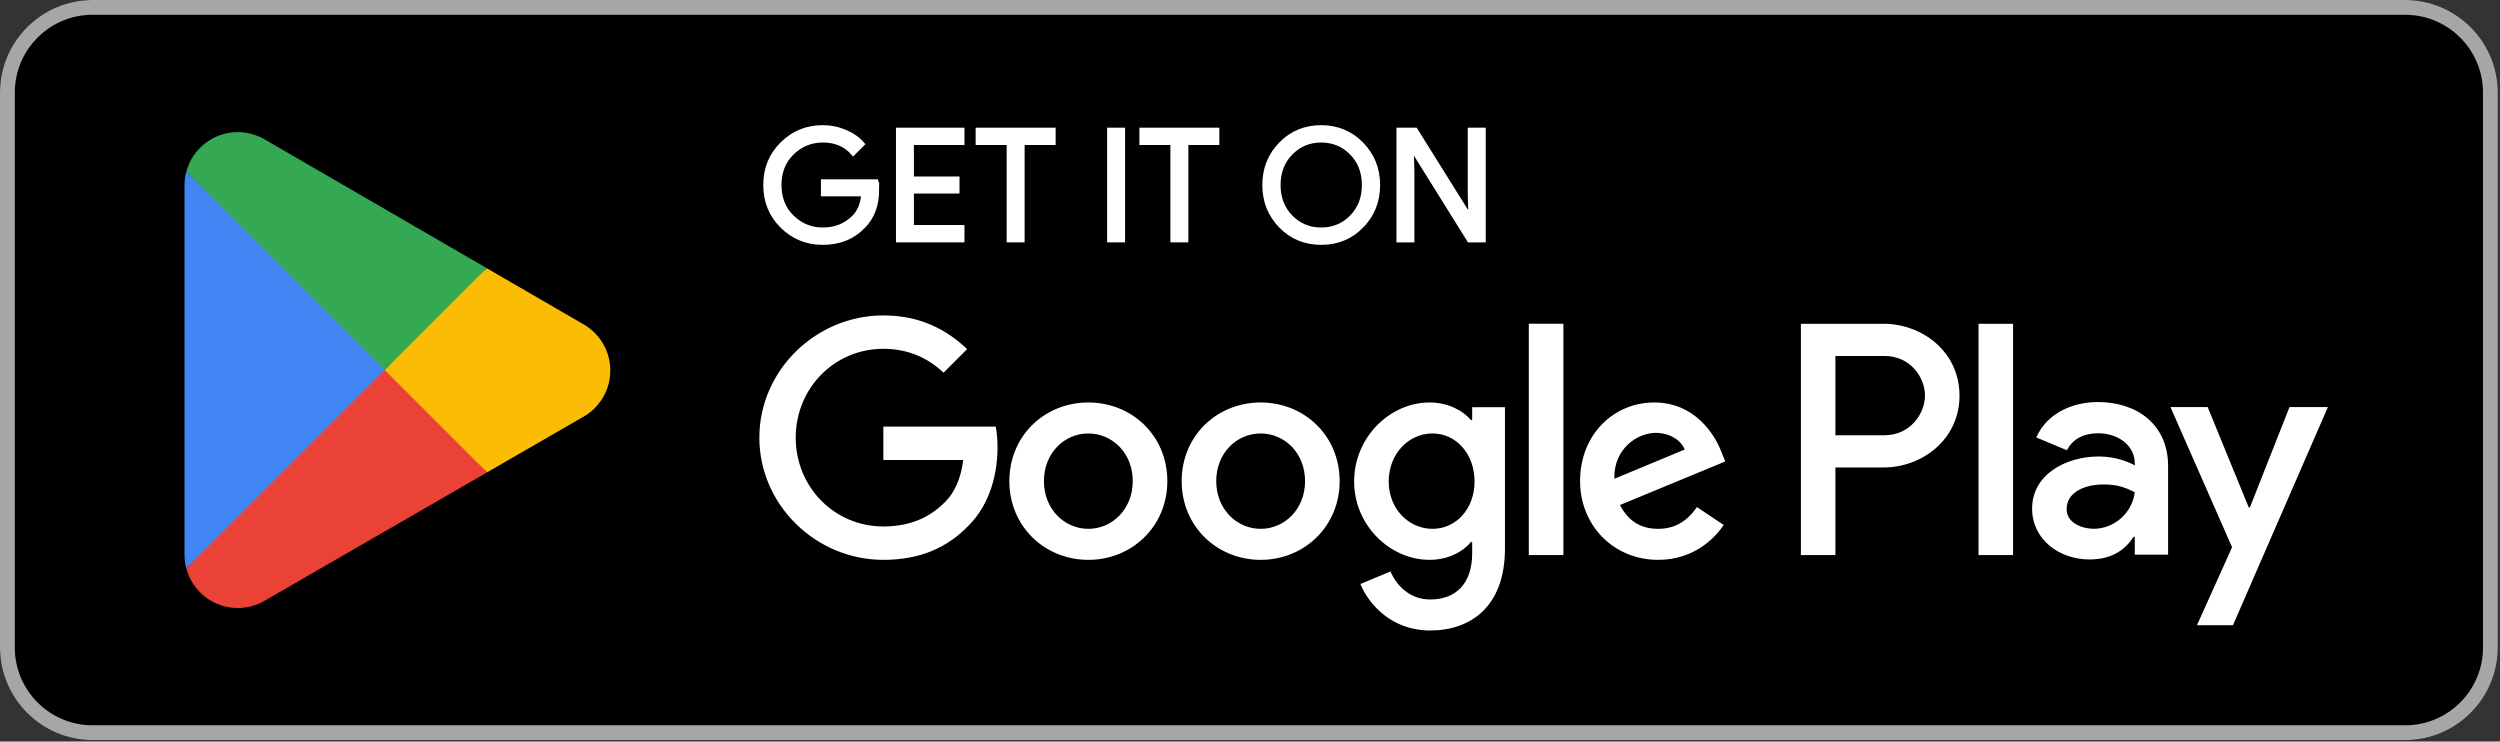
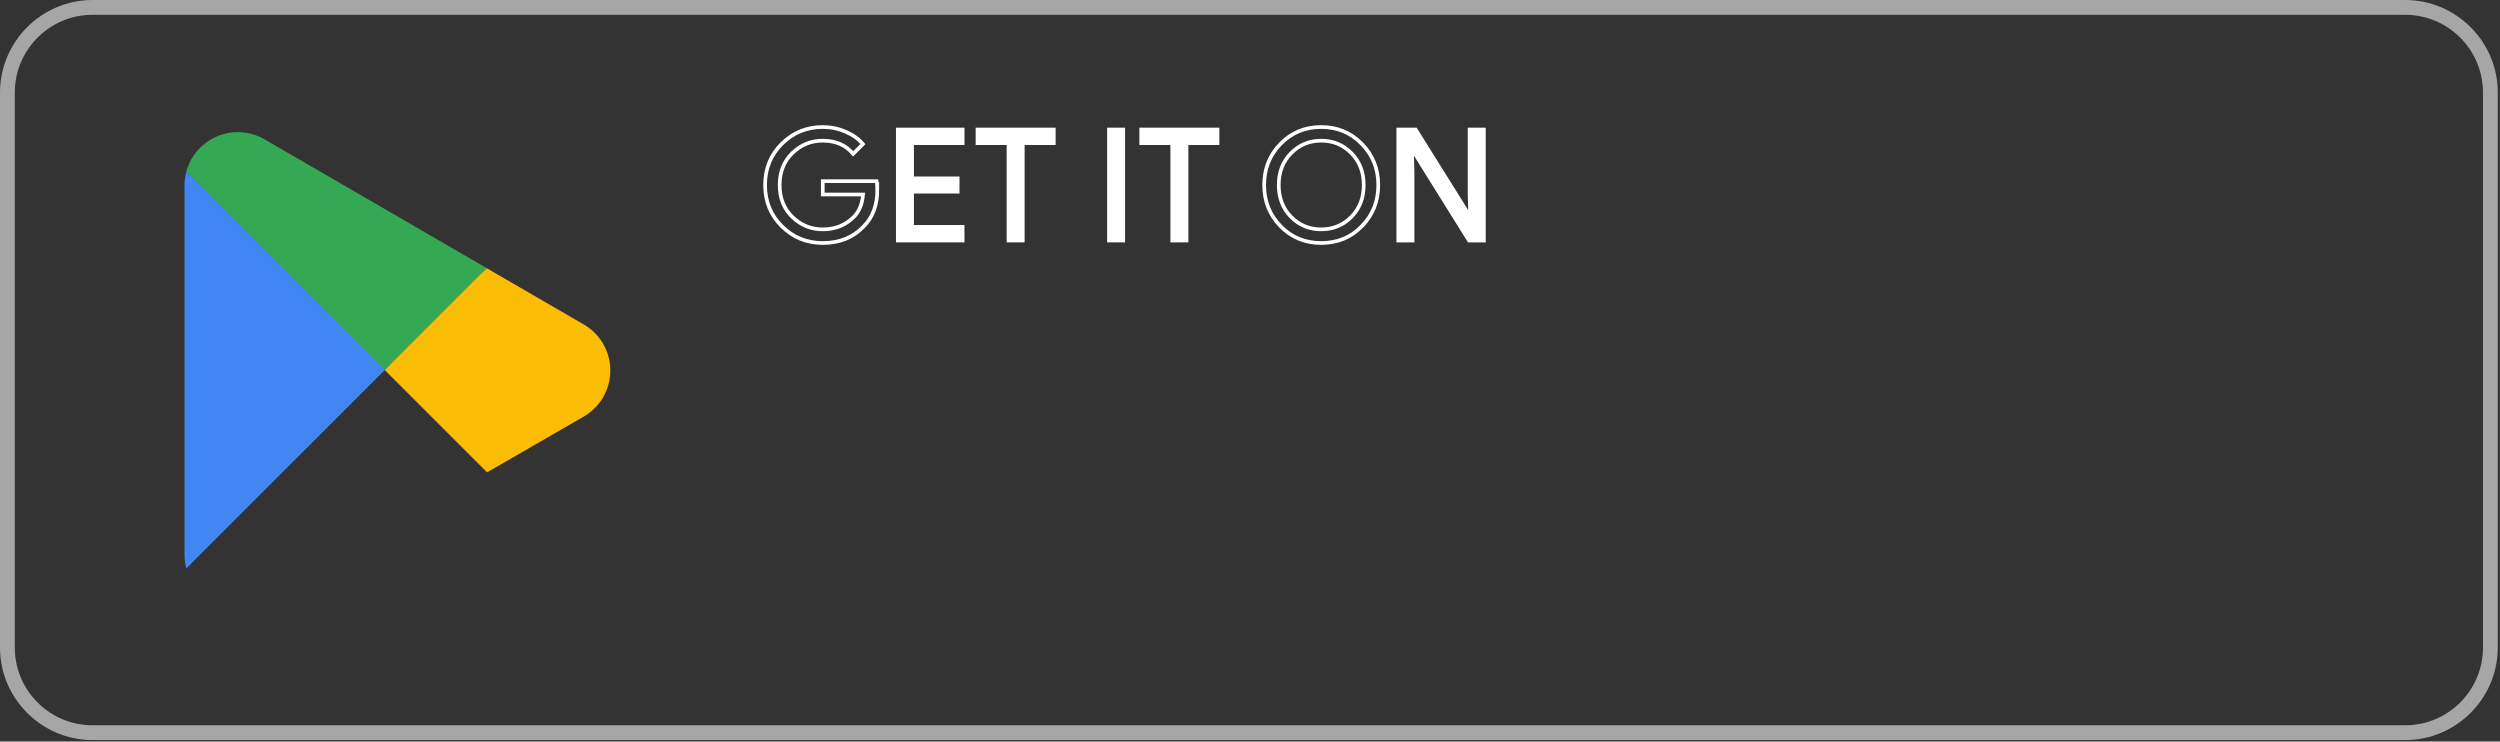
<svg xmlns="http://www.w3.org/2000/svg" width="100%" height="100%" viewBox="0 0 563 167" version="1.1" xml:space="preserve" style="fill-rule:evenodd;clip-rule:evenodd;stroke-miterlimit:10;">
  <rect x="0" y="0" width="563" height="167" fill="#333333" stroke="none" />
  <g id="artwork">
    <g>
-       <path d="M541.667,166.667l-520.834,-0c-11.458,-0 -20.833,-9.375 -20.833,-20.834l0,-125c0,-11.458 9.375,-20.833 20.833,-20.833l520.834,0c11.458,0 20.833,9.375 20.833,20.833l0,125c0,11.459 -9.375,20.834 -20.833,20.834" style="fill-rule:nonzero;" />
      <path d="M541.667,0.001l-520.834,-0c-11.458,-0 -20.833,9.375 -20.833,20.833l0,125c0,11.458 9.375,20.833 20.833,20.833l520.834,0c11.458,0 20.833,-9.375 20.833,-20.833l0,-125c0,-11.458 -9.375,-20.833 -20.833,-20.833m-0,3.333c9.65,0 17.5,7.85 17.5,17.5l-0,125c-0,9.65 -7.85,17.5 -17.5,17.5l-520.834,0c-9.65,0 -17.5,-7.85 -17.5,-17.5l0,-125c0,-9.65 7.85,-17.5 17.5,-17.5l520.834,0Z" style="fill:#a6a6a6;fill-rule:nonzero;" />
-       <path d="M197.577,42.68c-0,3.492 -1.034,6.271 -3.104,8.346c-2.355,2.467 -5.417,3.7 -9.184,3.7c-3.612,0 -6.679,-1.25 -9.2,-3.754c-2.529,-2.5 -3.787,-5.604 -3.787,-9.304c-0,-3.704 1.258,-6.804 3.787,-9.308c2.521,-2.5 5.588,-3.755 9.2,-3.755c1.788,0 3.504,0.35 5.129,1.05c1.63,0.7 2.934,1.63 3.913,2.792l-2.2,2.2c-1.654,-1.975 -3.933,-2.967 -6.842,-2.967c-2.633,0 -4.908,0.925 -6.829,2.775c-1.921,1.855 -2.879,4.255 -2.879,7.213c-0,2.954 0.958,5.358 2.879,7.208c1.921,1.854 4.196,2.775 6.829,2.775c2.792,0 5.117,-0.929 6.984,-2.791c1.208,-1.213 1.904,-2.896 2.091,-5.063l-9.075,0l0,-3.004l12.113,-0c0.116,0.654 0.175,1.283 0.175,1.887" style="fill:#fff;fill-rule:nonzero;" />
      <path d="M197.577,42.68c-0,3.492 -1.034,6.271 -3.104,8.346c-2.355,2.467 -5.417,3.7 -9.184,3.7c-3.612,0 -6.679,-1.25 -9.2,-3.754c-2.529,-2.5 -3.787,-5.604 -3.787,-9.304c-0,-3.704 1.258,-6.804 3.787,-9.308c2.521,-2.5 5.588,-3.755 9.2,-3.755c1.788,0 3.504,0.35 5.129,1.05c1.63,0.7 2.934,1.63 3.913,2.792l-2.2,2.2c-1.654,-1.975 -3.933,-2.967 -6.842,-2.967c-2.633,0 -4.908,0.925 -6.829,2.775c-1.921,1.855 -2.879,4.255 -2.879,7.213c-0,2.954 0.958,5.358 2.879,7.208c1.921,1.854 4.196,2.775 6.829,2.775c2.792,0 5.117,-0.929 6.984,-2.791c1.208,-1.213 1.904,-2.896 2.091,-5.063l-9.075,0l0,-3.004l12.113,-0c0.116,0.654 0.175,1.283 0.175,1.887Z" style="fill:none;fill-rule:nonzero;stroke:#fff;stroke-width:0.83px;" />
      <path d="M216.782,32.239l-11.383,0l-0,7.925l10.266,0l0,3.004l-10.266,0l-0,7.925l11.383,0l0,3.075l-14.596,0l0,-25l14.596,0l0,3.071Z" style="fill:#fff;fill-rule:nonzero;stroke:#fff;stroke-width:0.83px;" />
      <path d="M230.328,54.167l-3.213,0l0,-21.929l-6.983,-0l0,-3.071l17.179,0l0,3.071l-6.983,-0l-0,21.929Z" style="fill:#fff;fill-rule:nonzero;stroke:#fff;stroke-width:0.83px;" />
      <rect x="249.741" y="29.167" width="3.212" height="25" style="fill:#fff;stroke:#fff;stroke-width:0.83px;" />
      <path d="M267.201,54.167l-3.212,0l-0,-21.929l-6.984,-0l0,-3.071l17.18,0l-0,3.071l-6.984,-0l0,21.929Z" style="fill:#fff;fill-rule:nonzero;stroke:#fff;stroke-width:0.83px;" />
-       <path d="M290.747,48.843c1.85,1.875 4.112,2.808 6.791,2.808c2.68,0 4.942,-0.933 6.792,-2.808c1.85,-1.875 2.779,-4.267 2.779,-7.175c0,-2.908 -0.929,-5.304 -2.779,-7.175c-1.85,-1.875 -4.112,-2.813 -6.792,-2.813c-2.679,0 -4.941,0.938 -6.791,2.813c-1.846,1.871 -2.775,4.267 -2.775,7.175c-0,2.908 0.929,5.3 2.775,7.175m15.958,2.092c-2.458,2.529 -5.513,3.791 -9.167,3.791c-3.654,0 -6.708,-1.262 -9.162,-3.791c-2.459,-2.525 -3.684,-5.613 -3.684,-9.267c0,-3.654 1.225,-6.746 3.684,-9.271c2.454,-2.525 5.508,-3.792 9.162,-3.792c3.634,0 6.679,1.271 9.15,3.809c2.467,2.537 3.7,5.621 3.7,9.254c0,3.654 -1.229,6.742 -3.683,9.267" style="fill:#fff;fill-rule:nonzero;" />
      <path d="M290.747,48.843c1.85,1.875 4.112,2.808 6.791,2.808c2.68,0 4.942,-0.933 6.792,-2.808c1.85,-1.875 2.779,-4.267 2.779,-7.175c0,-2.908 -0.929,-5.304 -2.779,-7.175c-1.85,-1.875 -4.112,-2.813 -6.792,-2.813c-2.679,0 -4.941,0.938 -6.791,2.813c-1.846,1.871 -2.775,4.267 -2.775,7.175c-0,2.908 0.929,5.3 2.775,7.175Zm15.958,2.092c-2.458,2.529 -5.513,3.791 -9.167,3.791c-3.654,0 -6.708,-1.262 -9.162,-3.791c-2.459,-2.525 -3.684,-5.613 -3.684,-9.267c0,-3.654 1.225,-6.746 3.684,-9.271c2.454,-2.525 5.508,-3.792 9.162,-3.792c3.634,0 6.679,1.271 9.15,3.809c2.467,2.537 3.7,5.621 3.7,9.254c0,3.654 -1.229,6.742 -3.683,9.267Z" style="fill:none;fill-rule:nonzero;stroke:#fff;stroke-width:0.83px;" />
      <path d="M314.896,54.167l0,-25l3.909,0l12.15,19.446l0.141,-0l-0.141,-4.817l-0,-14.629l3.216,0l0,25l-3.354,0l-12.712,-20.392l-0.138,0l0.138,4.821l-0,15.571l-3.209,0Z" style="fill:#fff;fill-rule:nonzero;stroke:#fff;stroke-width:0.83px;" />
-       <path d="M445.566,125l7.775,0l0,-52.087l-7.775,-0l0,52.087Zm70.029,-33.325l-8.912,22.584l-0.267,-0l-9.25,-22.584l-8.375,0l13.871,31.563l-7.904,17.558l8.104,0l21.379,-49.121l-8.646,0Zm-44.091,27.409c-2.55,-0 -6.1,-1.271 -6.1,-4.425c-0,-4.017 4.421,-5.559 8.241,-5.559c3.417,0 5.03,0.738 7.105,1.742c-0.605,4.825 -4.759,8.242 -9.246,8.242m0.937,-28.546c-5.629,-0 -11.462,2.479 -13.871,7.975l6.9,2.879c1.475,-2.879 4.221,-3.821 7.105,-3.821c4.02,0 8.108,2.413 8.175,6.704l-0,0.534c-1.409,-0.804 -4.421,-2.009 -8.109,-2.009c-7.437,0 -15.012,4.088 -15.012,11.725c-0,6.971 6.1,11.463 12.933,11.463c5.229,-0 8.113,-2.346 9.921,-5.096l0.267,0l-0,4.021l7.504,-0l-0,-19.971c-0,-9.246 -6.9,-14.404 -15.813,-14.404m-48.05,7.479l-11.058,0l-0,-17.854l11.058,-0c5.813,-0 9.113,4.812 9.113,8.925c-0,4.037 -3.3,8.929 -9.113,8.929m-0.2,-25.104l-18.629,-0l0,52.087l7.771,0l-0,-19.733l10.858,0c8.617,0 17.088,-6.242 17.088,-16.179c-0,-9.938 -8.471,-16.175 -17.088,-16.175m-101.587,46.179c-5.371,0 -9.867,-4.496 -9.867,-10.671c0,-6.241 4.496,-10.808 9.867,-10.808c5.304,-0 9.462,4.567 9.462,10.808c0,6.175 -4.158,10.671 -9.462,10.671m8.929,-24.5l-0.271,0c-1.746,-2.079 -5.1,-3.958 -9.329,-3.958c-8.863,-0 -16.983,7.783 -16.983,17.787c-0,9.934 8.12,17.654 16.983,17.654c4.229,0 7.583,-1.879 9.329,-4.029l0.271,0l-0,2.554c-0,6.78 -3.625,10.405 -9.467,10.405c-4.766,-0 -7.721,-3.425 -8.929,-6.313l-6.779,2.821c1.946,4.7 7.117,10.471 15.708,10.471c9.129,-0 16.85,-5.371 16.85,-18.459l0,-31.82l-7.383,-0l-0,2.887Zm12.754,30.408l7.788,0l-0,-52.091l-7.788,-0l0,52.091Zm19.263,-17.183c-0.2,-6.846 5.304,-10.337 9.262,-10.337c3.092,-0 5.708,1.541 6.579,3.758l-15.841,6.579Zm24.166,-5.908c-1.475,-3.959 -5.975,-11.275 -15.171,-11.275c-9.129,-0 -16.712,7.179 -16.712,17.721c-0,9.933 7.517,17.72 17.583,17.72c8.125,0 12.825,-4.966 14.771,-7.854l-6.042,-4.029c-2.012,2.954 -4.766,4.9 -8.729,4.9c-3.958,0 -6.779,-1.812 -8.591,-5.367l23.695,-9.804l-0.804,-2.012Zm-188.783,-5.838l-0,7.517l17.987,-0c-0.537,4.229 -1.945,7.317 -4.091,9.462c-2.621,2.621 -6.717,5.509 -13.896,5.509c-11.079,-0 -19.738,-8.929 -19.738,-20.004c0,-11.08 8.659,-20.005 19.738,-20.005c5.975,0 10.337,2.35 13.558,5.371l5.304,-5.304c-4.5,-4.296 -10.47,-7.587 -18.862,-7.587c-15.171,-0 -27.925,12.354 -27.925,27.525c-0,15.17 12.754,27.52 27.925,27.52c8.187,0 14.362,-2.687 19.196,-7.72c4.971,-4.967 6.512,-11.946 6.512,-17.588c0,-1.746 -0.133,-3.354 -0.404,-4.696l-25.304,0Zm46.162,23.021c-5.37,0 -10.004,-4.429 -10.004,-10.737c0,-6.38 4.634,-10.742 10.004,-10.742c5.367,-0 10,4.362 10,10.742c0,6.308 -4.633,10.737 -10,10.737m0,-28.458c-9.804,-0 -17.791,7.45 -17.791,17.721c-0,10.204 7.987,17.72 17.791,17.72c9.8,0 17.788,-7.516 17.788,-17.72c-0,-10.271 -7.988,-17.721 -17.788,-17.721m38.805,28.458c-5.371,0 -10.005,-4.429 -10.005,-10.737c0,-6.38 4.634,-10.742 10.005,-10.742c5.37,-0 10,4.362 10,10.742c-0,6.308 -4.63,10.737 -10,10.737m-0,-28.458c-9.8,-0 -17.788,7.45 -17.788,17.721c0,10.204 7.988,17.72 17.788,17.72c9.8,0 17.787,-7.516 17.787,-17.72c0,-10.271 -7.987,-17.721 -17.787,-17.721" style="fill:#fff;fill-rule:nonzero;" />
-       <path d="M86.322,80.934l-44.363,47.083c0.004,0.009 0.004,0.021 0.009,0.03c1.362,5.112 6.029,8.875 11.57,8.875c2.217,-0 4.296,-0.6 6.08,-1.65l0.141,-0.084l49.934,-28.812l-23.371,-25.442Z" style="fill:#ea4335;fill-rule:nonzero;" />
      <path d="M131.2,72.917l-0.041,-0.03l-21.559,-12.495l-24.287,21.612l24.375,24.367l21.442,-12.371c3.758,-2.033 6.312,-5.996 6.312,-10.563c0,-4.541 -2.517,-8.483 -6.242,-10.52" style="fill:#fbbc04;fill-rule:nonzero;" />
      <path d="M41.958,38.655c-0.266,0.983 -0.408,2.017 -0.408,3.083l0,83.2c0,1.067 0.142,2.1 0.413,3.079l45.883,-45.879l-45.888,-43.483Z" style="fill:#4285f4;fill-rule:nonzero;" />
      <path d="M86.649,83.338l22.959,-22.955l-49.875,-28.916c-1.813,-1.088 -3.93,-1.713 -6.192,-1.713c-5.542,0 -10.217,3.771 -11.579,8.888c-0,0.004 -0.004,0.008 -0.004,0.012l44.691,44.683Z" style="fill:#34a853;fill-rule:nonzero;" />
    </g>
  </g>
</svg>